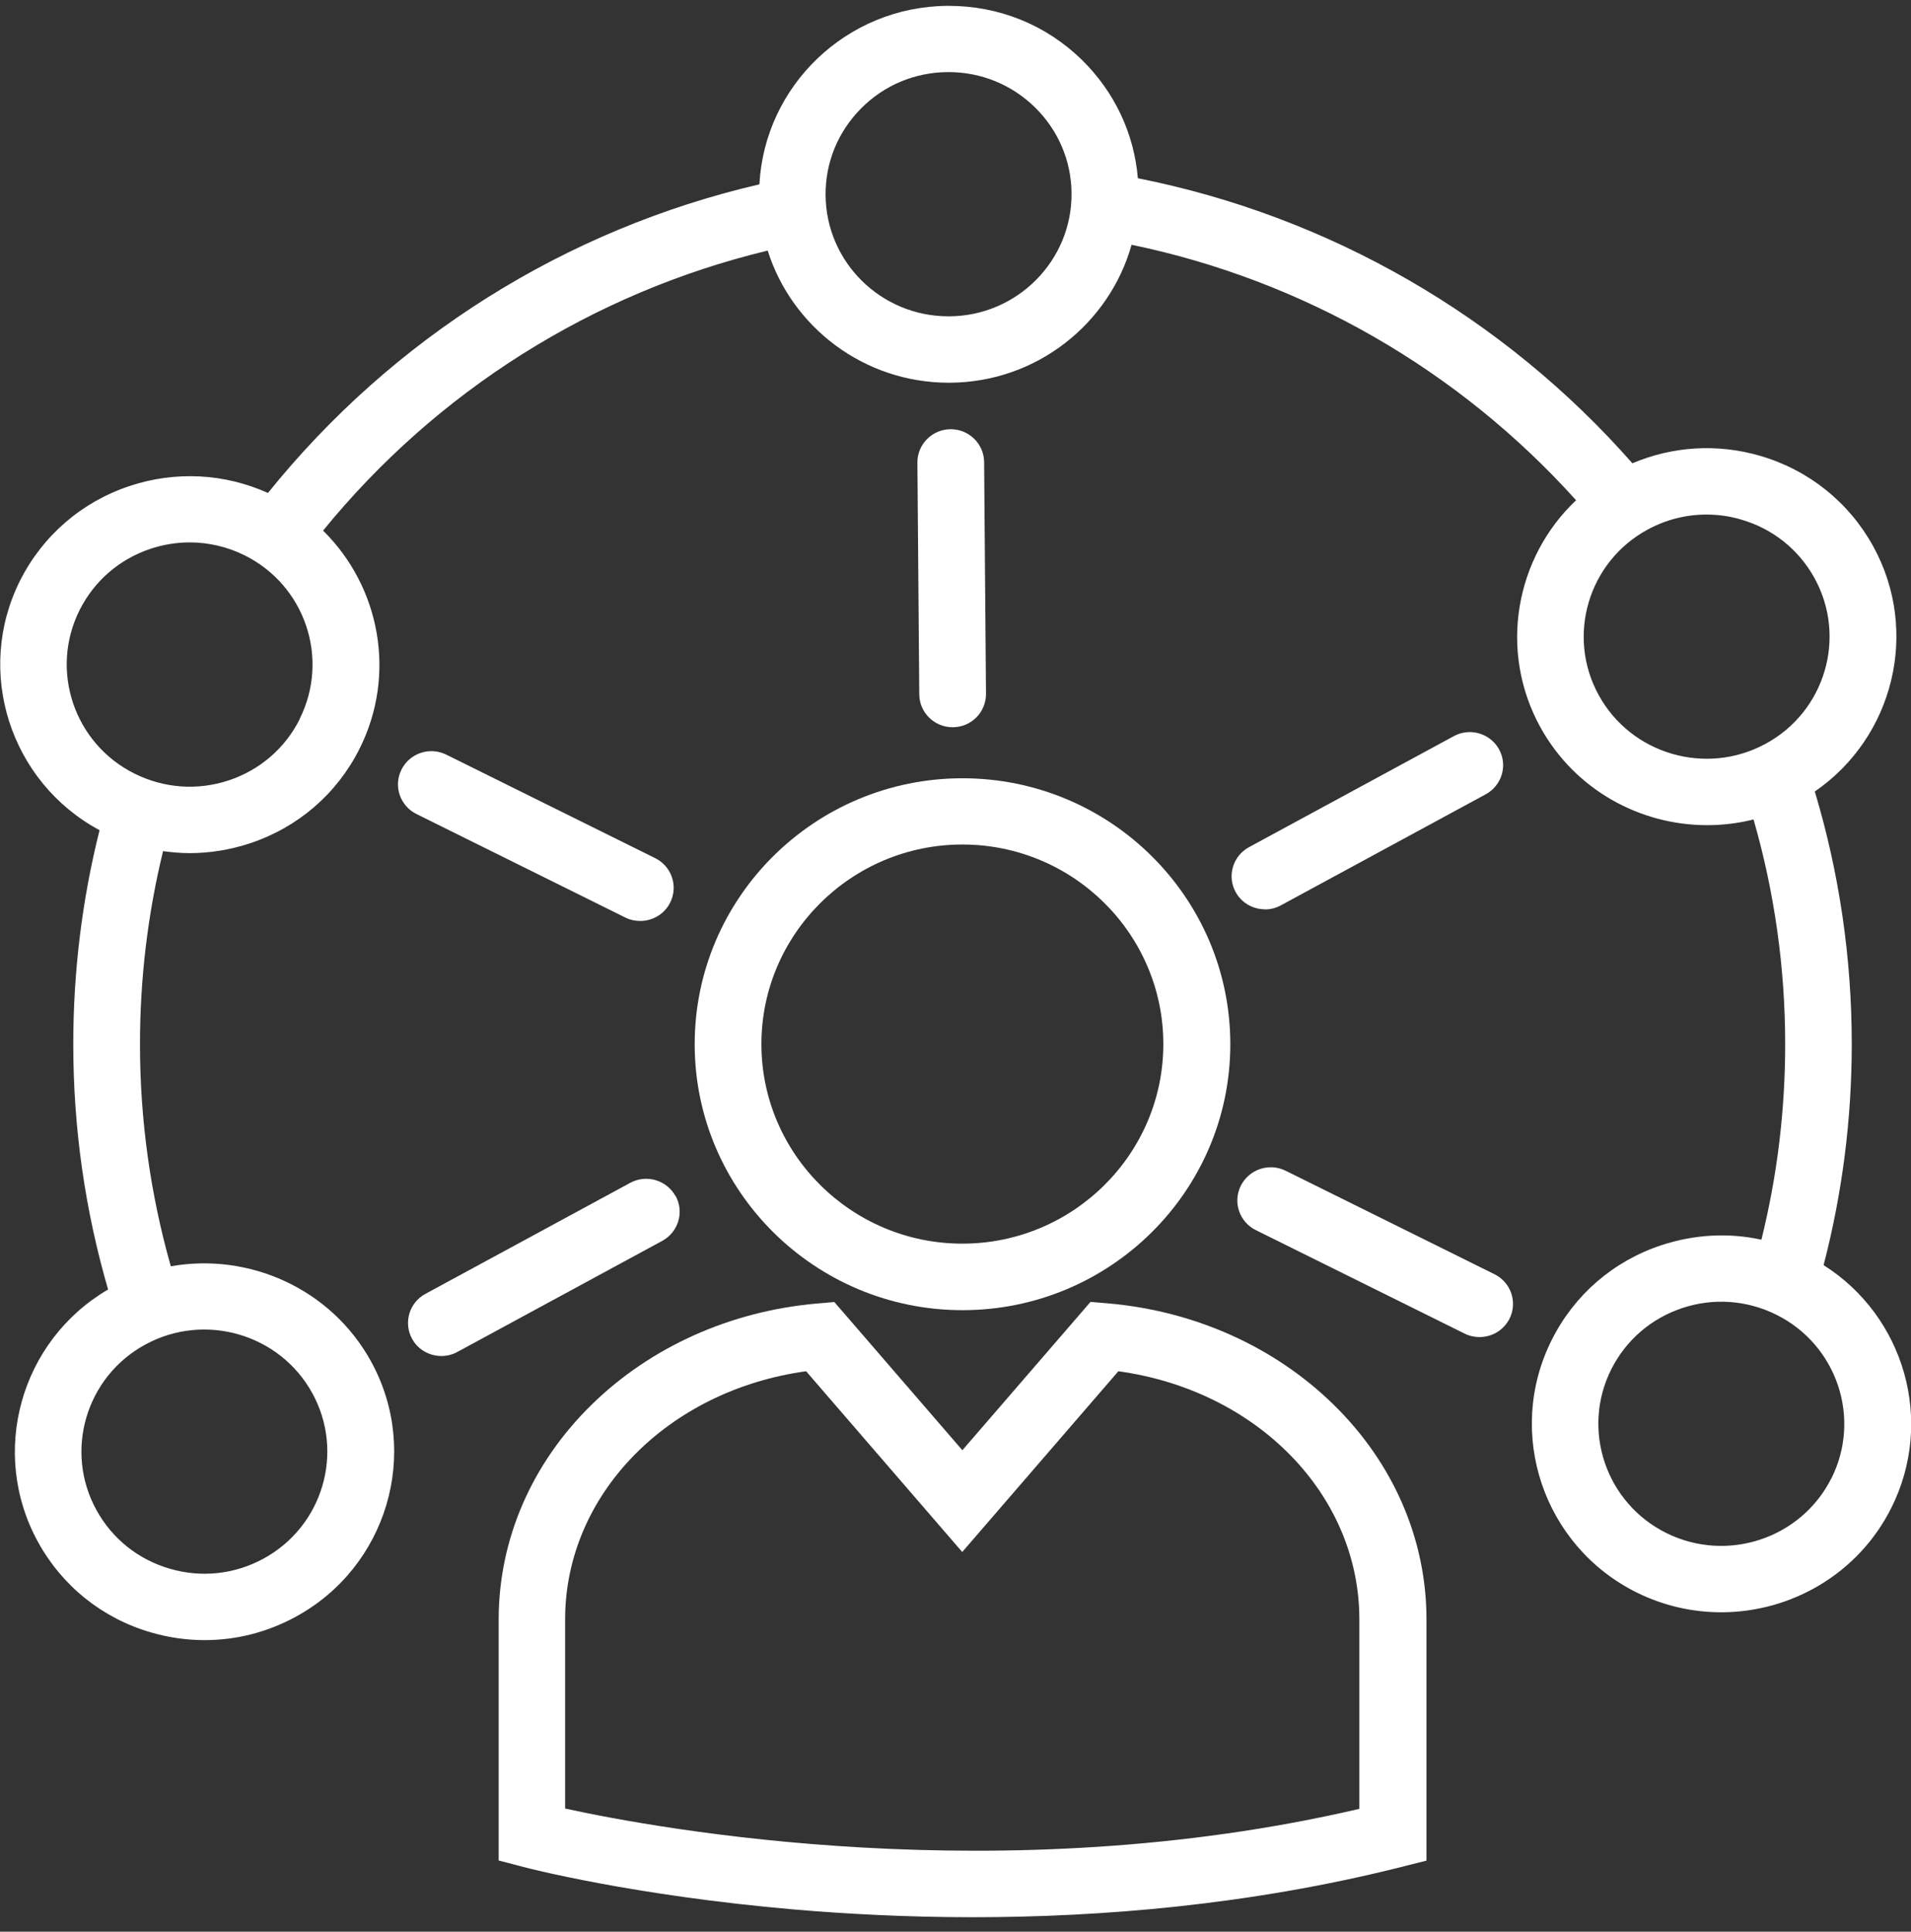
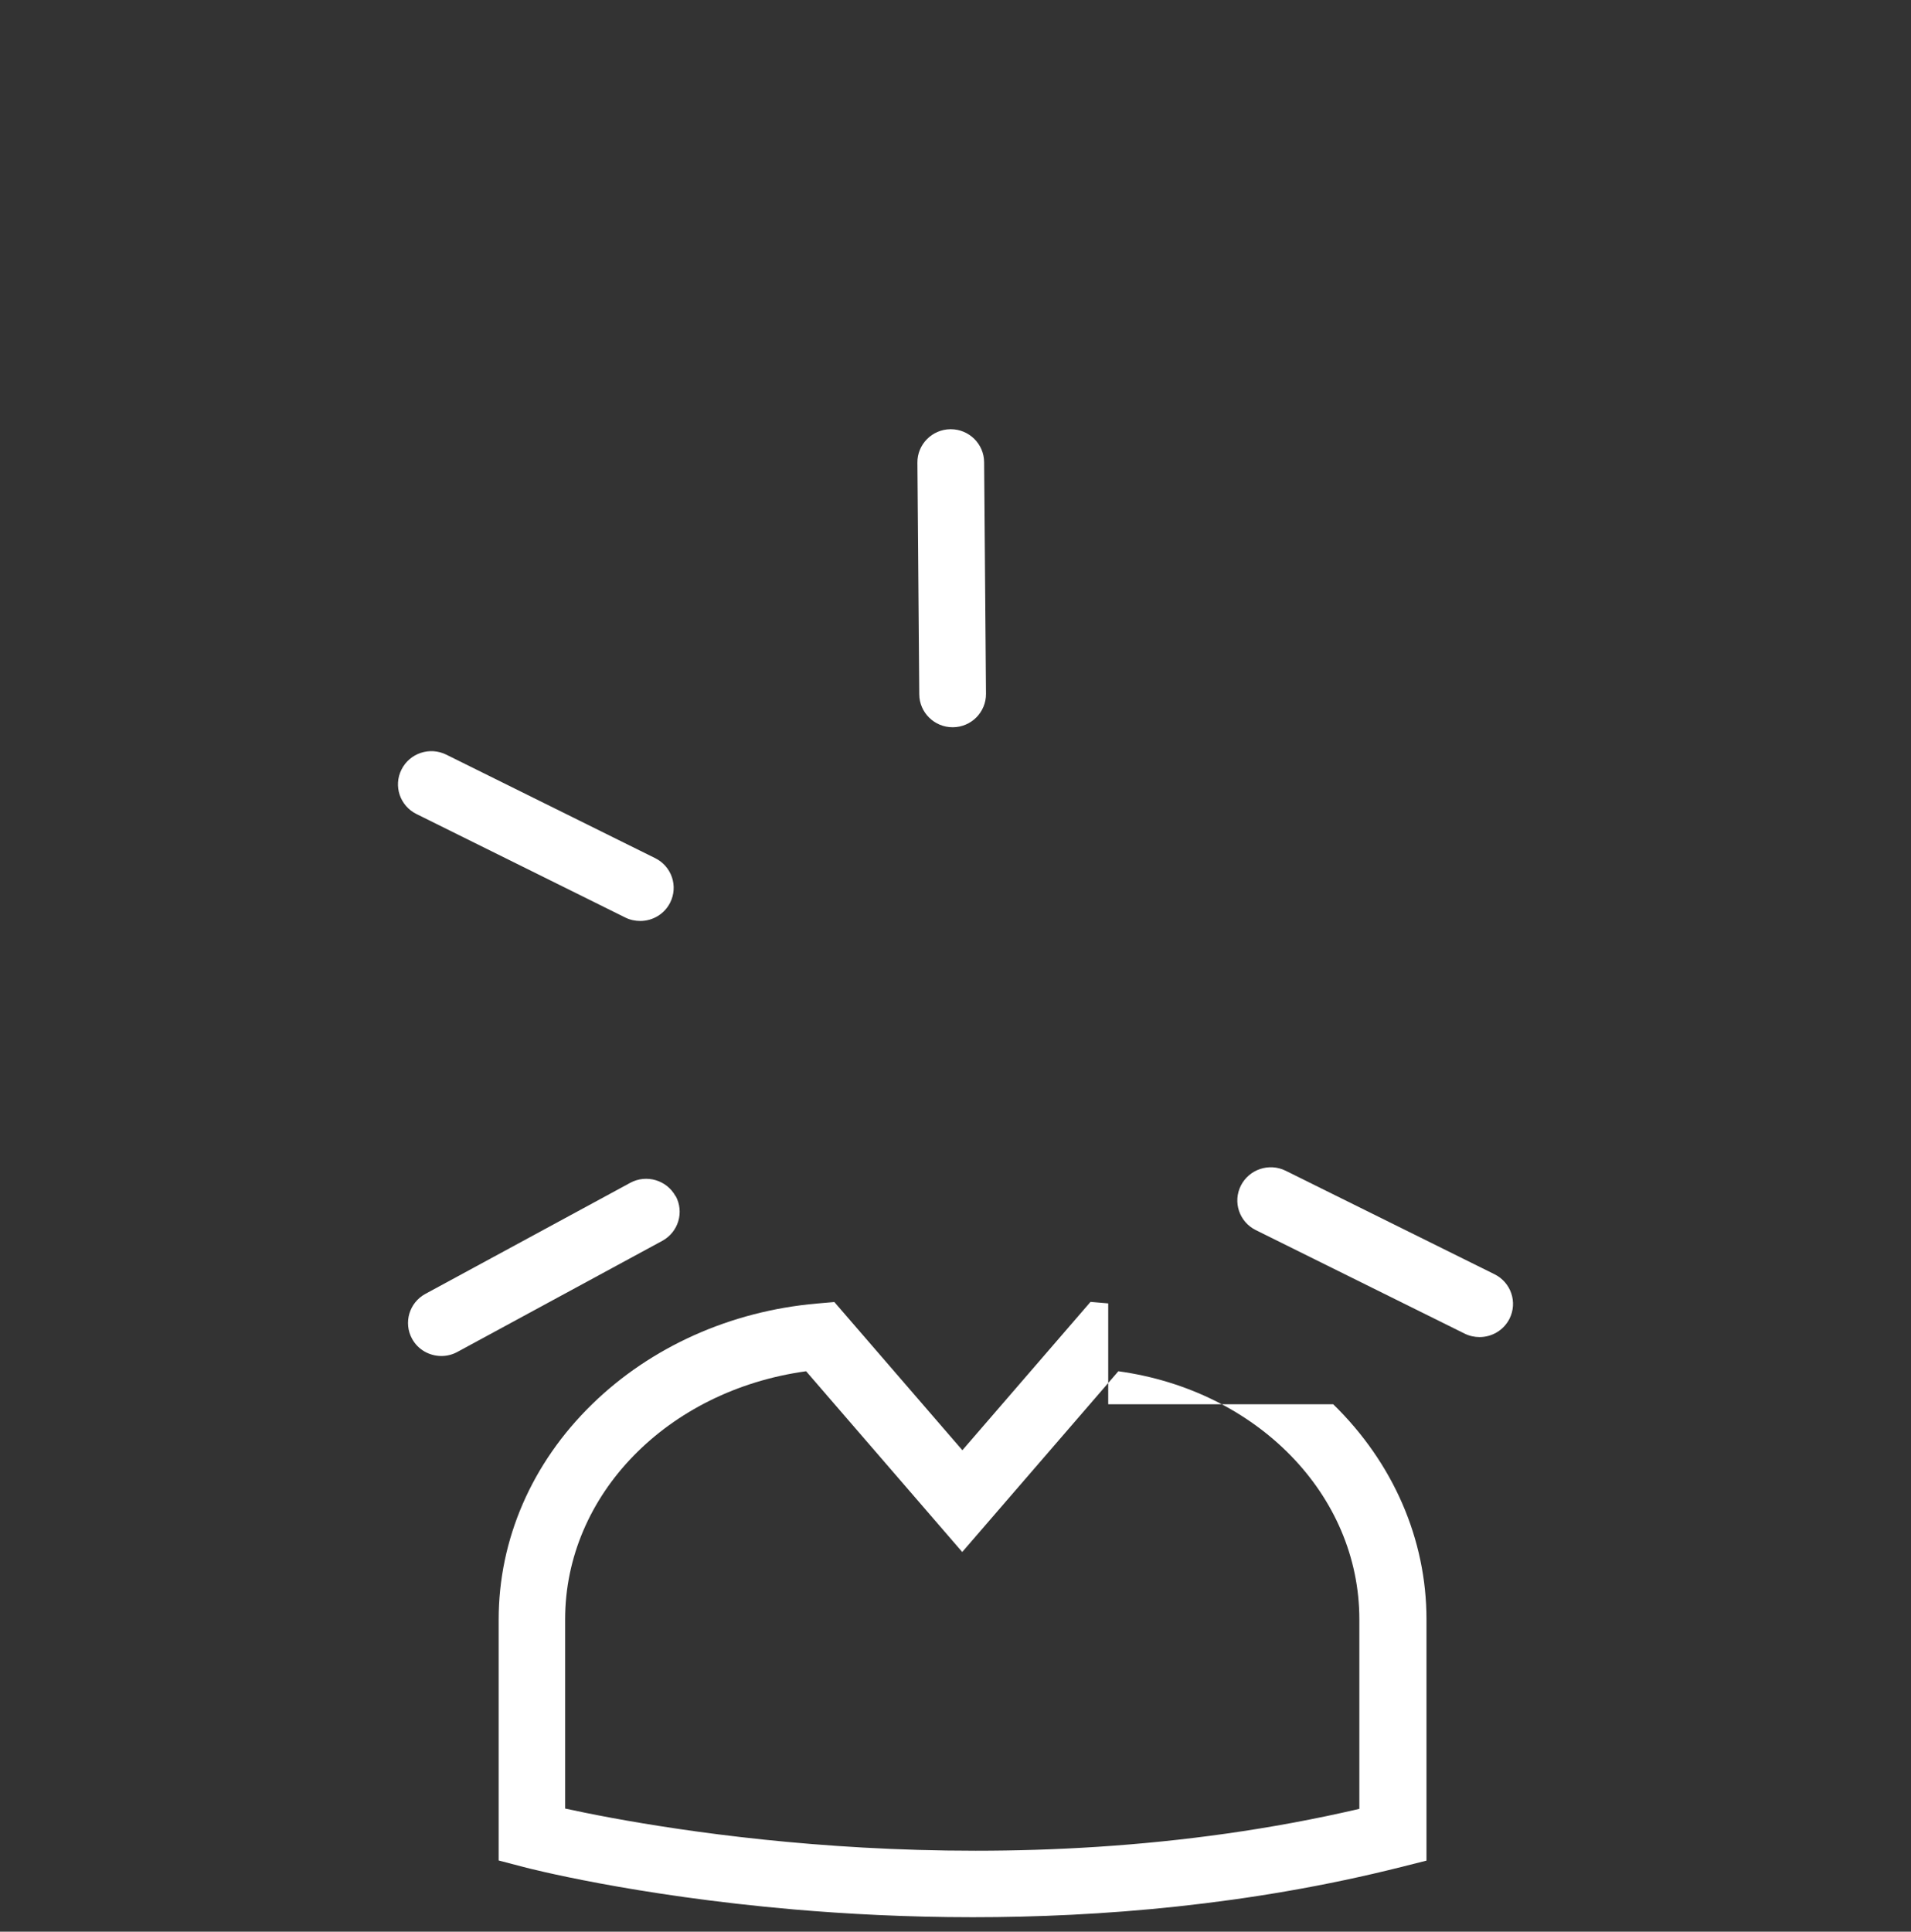
<svg xmlns="http://www.w3.org/2000/svg" width="94" height="95" viewBox="0 0 94 95" fill="none">
  <rect x="0" y="0" width="94" height="95" fill="#333333" stroke="none" />
  <g clip-path="url(#clip0_4031_3316)">
-     <path d="M54.512 64.101L53.672 64.029H53.639L47.338 71.322L41.043 64.036H41.011L40.177 64.108C35.937 64.479 32.012 66.239 29.117 69.067C26.157 71.954 24.529 75.708 24.529 79.644V91.498L25.75 91.818C25.966 91.876 31.158 93.225 39.087 93.91C41.608 94.125 44.575 94.288 47.85 94.288C54.092 94.288 61.45 93.701 68.926 91.818L70.167 91.505V79.638C70.167 75.708 68.539 71.948 65.579 69.061C62.684 66.232 58.759 64.473 54.519 64.101H54.512ZM66.872 88.957C49.294 93.056 32.399 89.947 27.798 88.944V79.638C27.798 73.505 32.839 68.376 39.652 67.438L47.331 76.327L55.011 67.438C61.824 68.376 66.865 73.499 66.865 79.638V88.957H66.872Z" fill="white" />
-     <path d="M34.171 51.354C34.171 58.562 40.078 64.434 47.344 64.434C54.611 64.434 60.518 58.568 60.518 51.354C60.518 44.14 54.611 38.275 47.344 38.275C40.078 38.275 34.171 44.14 34.171 51.354ZM47.338 41.533C52.792 41.533 57.223 45.938 57.223 51.348C57.223 56.757 52.786 61.162 47.338 61.162C41.89 61.162 37.453 56.757 37.453 51.348C37.453 45.938 41.89 41.533 47.338 41.533Z" fill="white" />
+     <path d="M54.512 64.101L53.672 64.029H53.639L47.338 71.322L41.043 64.036H41.011L40.177 64.108C35.937 64.479 32.012 66.239 29.117 69.067C26.157 71.954 24.529 75.708 24.529 79.644V91.498L25.75 91.818C25.966 91.876 31.158 93.225 39.087 93.91C41.608 94.125 44.575 94.288 47.85 94.288C54.092 94.288 61.45 93.701 68.926 91.818L70.167 91.505V79.638C70.167 75.708 68.539 71.948 65.579 69.061H54.512ZM66.872 88.957C49.294 93.056 32.399 89.947 27.798 88.944V79.638C27.798 73.505 32.839 68.376 39.652 67.438L47.331 76.327L55.011 67.438C61.824 68.376 66.865 73.499 66.865 79.638V88.957H66.872Z" fill="white" />
    <path d="M33.226 58.822C32.793 58.034 31.795 57.741 31.001 58.171L20.925 63.632C20.131 64.062 19.836 65.053 20.269 65.841C20.564 66.382 21.129 66.688 21.713 66.688C21.982 66.688 22.251 66.623 22.501 66.486L32.576 61.025C33.37 60.595 33.666 59.605 33.233 58.816L33.226 58.822Z" fill="white" />
-     <path d="M62.218 44.726C62.487 44.726 62.756 44.661 63.006 44.524L73.081 39.063C73.875 38.633 74.171 37.642 73.738 36.854C73.304 36.065 72.307 35.772 71.513 36.202L61.437 41.663C60.643 42.094 60.347 43.084 60.781 43.873C61.076 44.414 61.641 44.72 62.225 44.72L62.218 44.726Z" fill="white" />
    <path d="M20.486 40.034L30.758 45.124C30.994 45.241 31.244 45.293 31.493 45.293C32.097 45.293 32.675 44.961 32.963 44.394C33.37 43.586 33.042 42.608 32.228 42.204L21.956 37.115C21.142 36.711 20.157 37.036 19.75 37.845C19.343 38.653 19.672 39.63 20.486 40.034Z" fill="white" />
-     <path d="M89.701 62.218C90.62 58.686 91.086 55.036 91.086 51.354C91.086 47.118 90.475 42.941 89.268 38.926C93.14 36.267 94.447 31.061 92.143 26.87C90.948 24.7 88.972 23.116 86.583 22.419C84.483 21.806 82.284 21.943 80.295 22.784C73.941 15.563 65.389 10.636 55.97 8.766C55.786 6.563 54.821 4.517 53.219 2.946C51.46 1.226 49.143 0.288 46.675 0.288C46.649 0.288 46.623 0.288 46.597 0.288C41.641 0.327 37.611 4.217 37.355 9.066C27.824 11.275 19.324 16.613 13.18 24.244C11.034 23.279 8.632 23.155 6.387 23.898C4.024 24.68 2.107 26.336 0.991 28.545C-1.26 33.022 0.499 38.464 4.897 40.829C4.037 44.251 3.604 47.789 3.604 51.354C3.604 55.466 4.181 59.513 5.317 63.417C1.005 65.939 -0.545 71.439 1.871 75.838C3.066 78.008 5.041 79.592 7.43 80.283C8.303 80.537 9.19 80.661 10.069 80.661C11.612 80.661 13.141 80.276 14.533 79.52C19.048 77.07 20.716 71.433 18.248 66.949C16.272 63.365 12.242 61.592 8.402 62.276C7.398 58.738 6.886 55.075 6.886 51.354C6.886 48.141 7.266 44.955 8.021 41.859C8.454 41.918 8.888 41.957 9.327 41.957C10.325 41.957 11.323 41.794 12.294 41.474C14.657 40.693 16.574 39.037 17.683 36.828C19.527 33.159 18.681 28.838 15.891 26.095C21.49 19.226 29.157 14.397 37.762 12.324C38.95 16.091 42.501 18.822 46.669 18.822C46.695 18.822 46.721 18.822 46.748 18.822C51.001 18.789 54.572 15.915 55.661 12.038C64.096 13.784 71.756 18.19 77.525 24.602C74.539 27.424 73.698 31.999 75.766 35.759C77.46 38.835 80.663 40.582 83.971 40.582C84.732 40.582 85.5 40.49 86.255 40.301C87.285 43.879 87.811 47.594 87.811 51.361C87.811 54.619 87.417 57.839 86.642 60.967C85.021 60.615 83.334 60.706 81.719 61.24C79.356 62.022 77.44 63.678 76.331 65.893C74.033 70.462 75.91 76.04 80.512 78.321C81.844 78.979 83.262 79.292 84.667 79.292C88.093 79.292 91.401 77.409 93.029 74.163C95.175 69.888 93.679 64.74 89.708 62.224L89.701 62.218ZM15.36 68.513C16.961 71.42 15.878 75.076 12.951 76.659C11.533 77.428 9.898 77.604 8.349 77.148C6.8 76.698 5.52 75.675 4.746 74.268C3.144 71.361 4.227 67.705 7.155 66.121C10.082 64.531 13.764 65.607 15.36 68.513ZM14.742 35.368C14.021 36.802 12.78 37.871 11.251 38.379C9.721 38.887 8.08 38.77 6.63 38.053C3.643 36.574 2.429 32.963 3.919 29.998C4.641 28.564 5.881 27.496 7.411 26.987C8.041 26.779 8.691 26.675 9.334 26.675C10.259 26.675 11.178 26.89 12.025 27.307C15.012 28.786 16.226 32.396 14.736 35.362L14.742 35.368ZM46.708 15.557C46.708 15.557 46.675 15.557 46.656 15.557C43.341 15.557 40.637 12.898 40.61 9.6C40.597 7.997 41.214 6.485 42.35 5.338C43.485 4.191 44.995 3.559 46.61 3.546C46.629 3.546 46.642 3.546 46.662 3.546C48.257 3.546 49.76 4.159 50.902 5.273C52.051 6.4 52.694 7.899 52.708 9.503C52.734 12.813 50.043 15.531 46.708 15.557ZM78.641 34.189C77.039 31.282 78.123 27.626 81.05 26.042C81.949 25.554 82.94 25.306 83.938 25.306C84.509 25.306 85.087 25.384 85.651 25.554C87.2 26.003 88.48 27.026 89.255 28.434C90.856 31.341 89.773 34.997 86.846 36.58C83.918 38.17 80.236 37.095 78.641 34.189ZM90.082 72.704C88.592 75.669 84.955 76.874 81.969 75.395C78.982 73.916 77.768 70.305 79.258 67.34C79.98 65.906 81.221 64.838 82.75 64.329C84.279 63.821 85.92 63.938 87.371 64.655C90.357 66.135 91.572 69.745 90.082 72.71V72.704Z" fill="white" />
    <path d="M73.514 62.667L63.242 57.578C62.428 57.174 61.444 57.506 61.037 58.308C60.63 59.116 60.958 60.093 61.772 60.497L72.044 65.587C72.28 65.704 72.53 65.757 72.779 65.757C73.383 65.757 73.961 65.424 74.25 64.857C74.656 64.049 74.328 63.072 73.514 62.667Z" fill="white" />
    <path d="M46.859 35.766H46.872C47.778 35.759 48.506 35.023 48.5 34.123L48.408 22.725C48.401 21.832 47.666 21.109 46.767 21.109C46.767 21.109 46.76 21.109 46.754 21.109C45.848 21.116 45.12 21.852 45.126 22.751L45.218 34.15C45.224 35.042 45.96 35.766 46.859 35.766Z" fill="white" />
  </g>
  <defs>
    <clipPath id="clip0_4031_3316">
      <rect width="94" height="94" fill="white" transform="translate(0 0.288)" />
    </clipPath>
  </defs>
</svg>